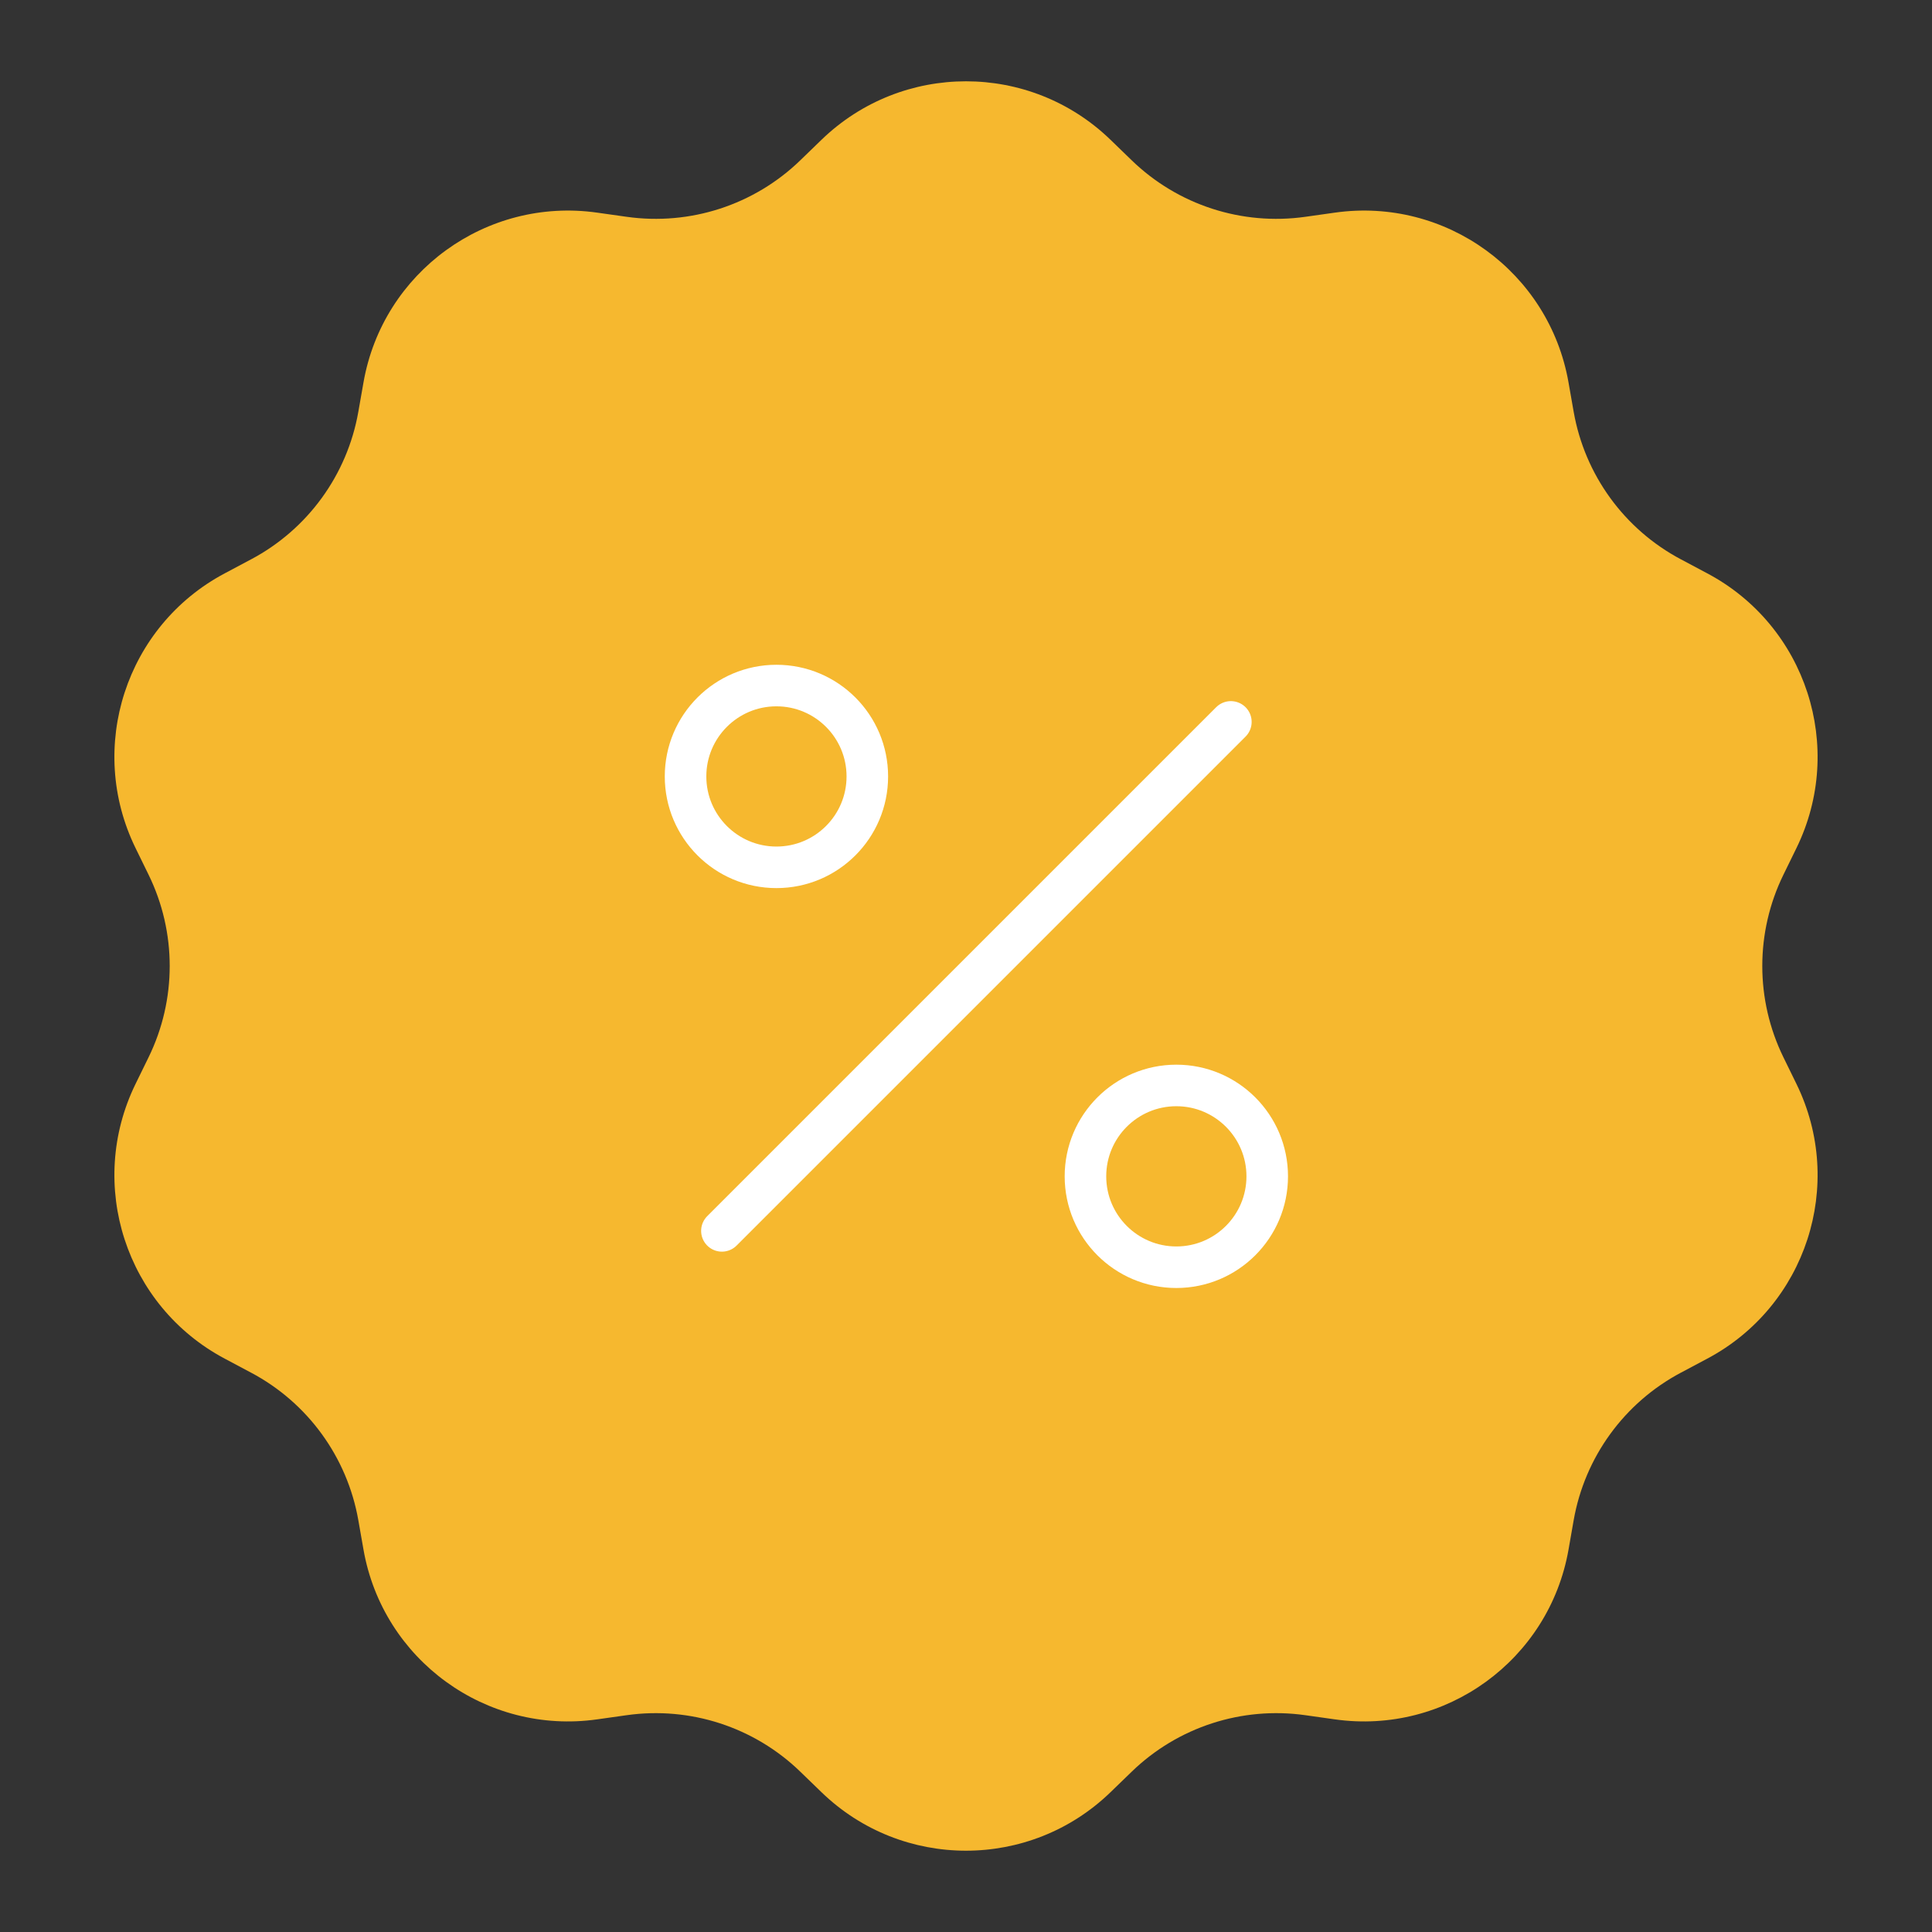
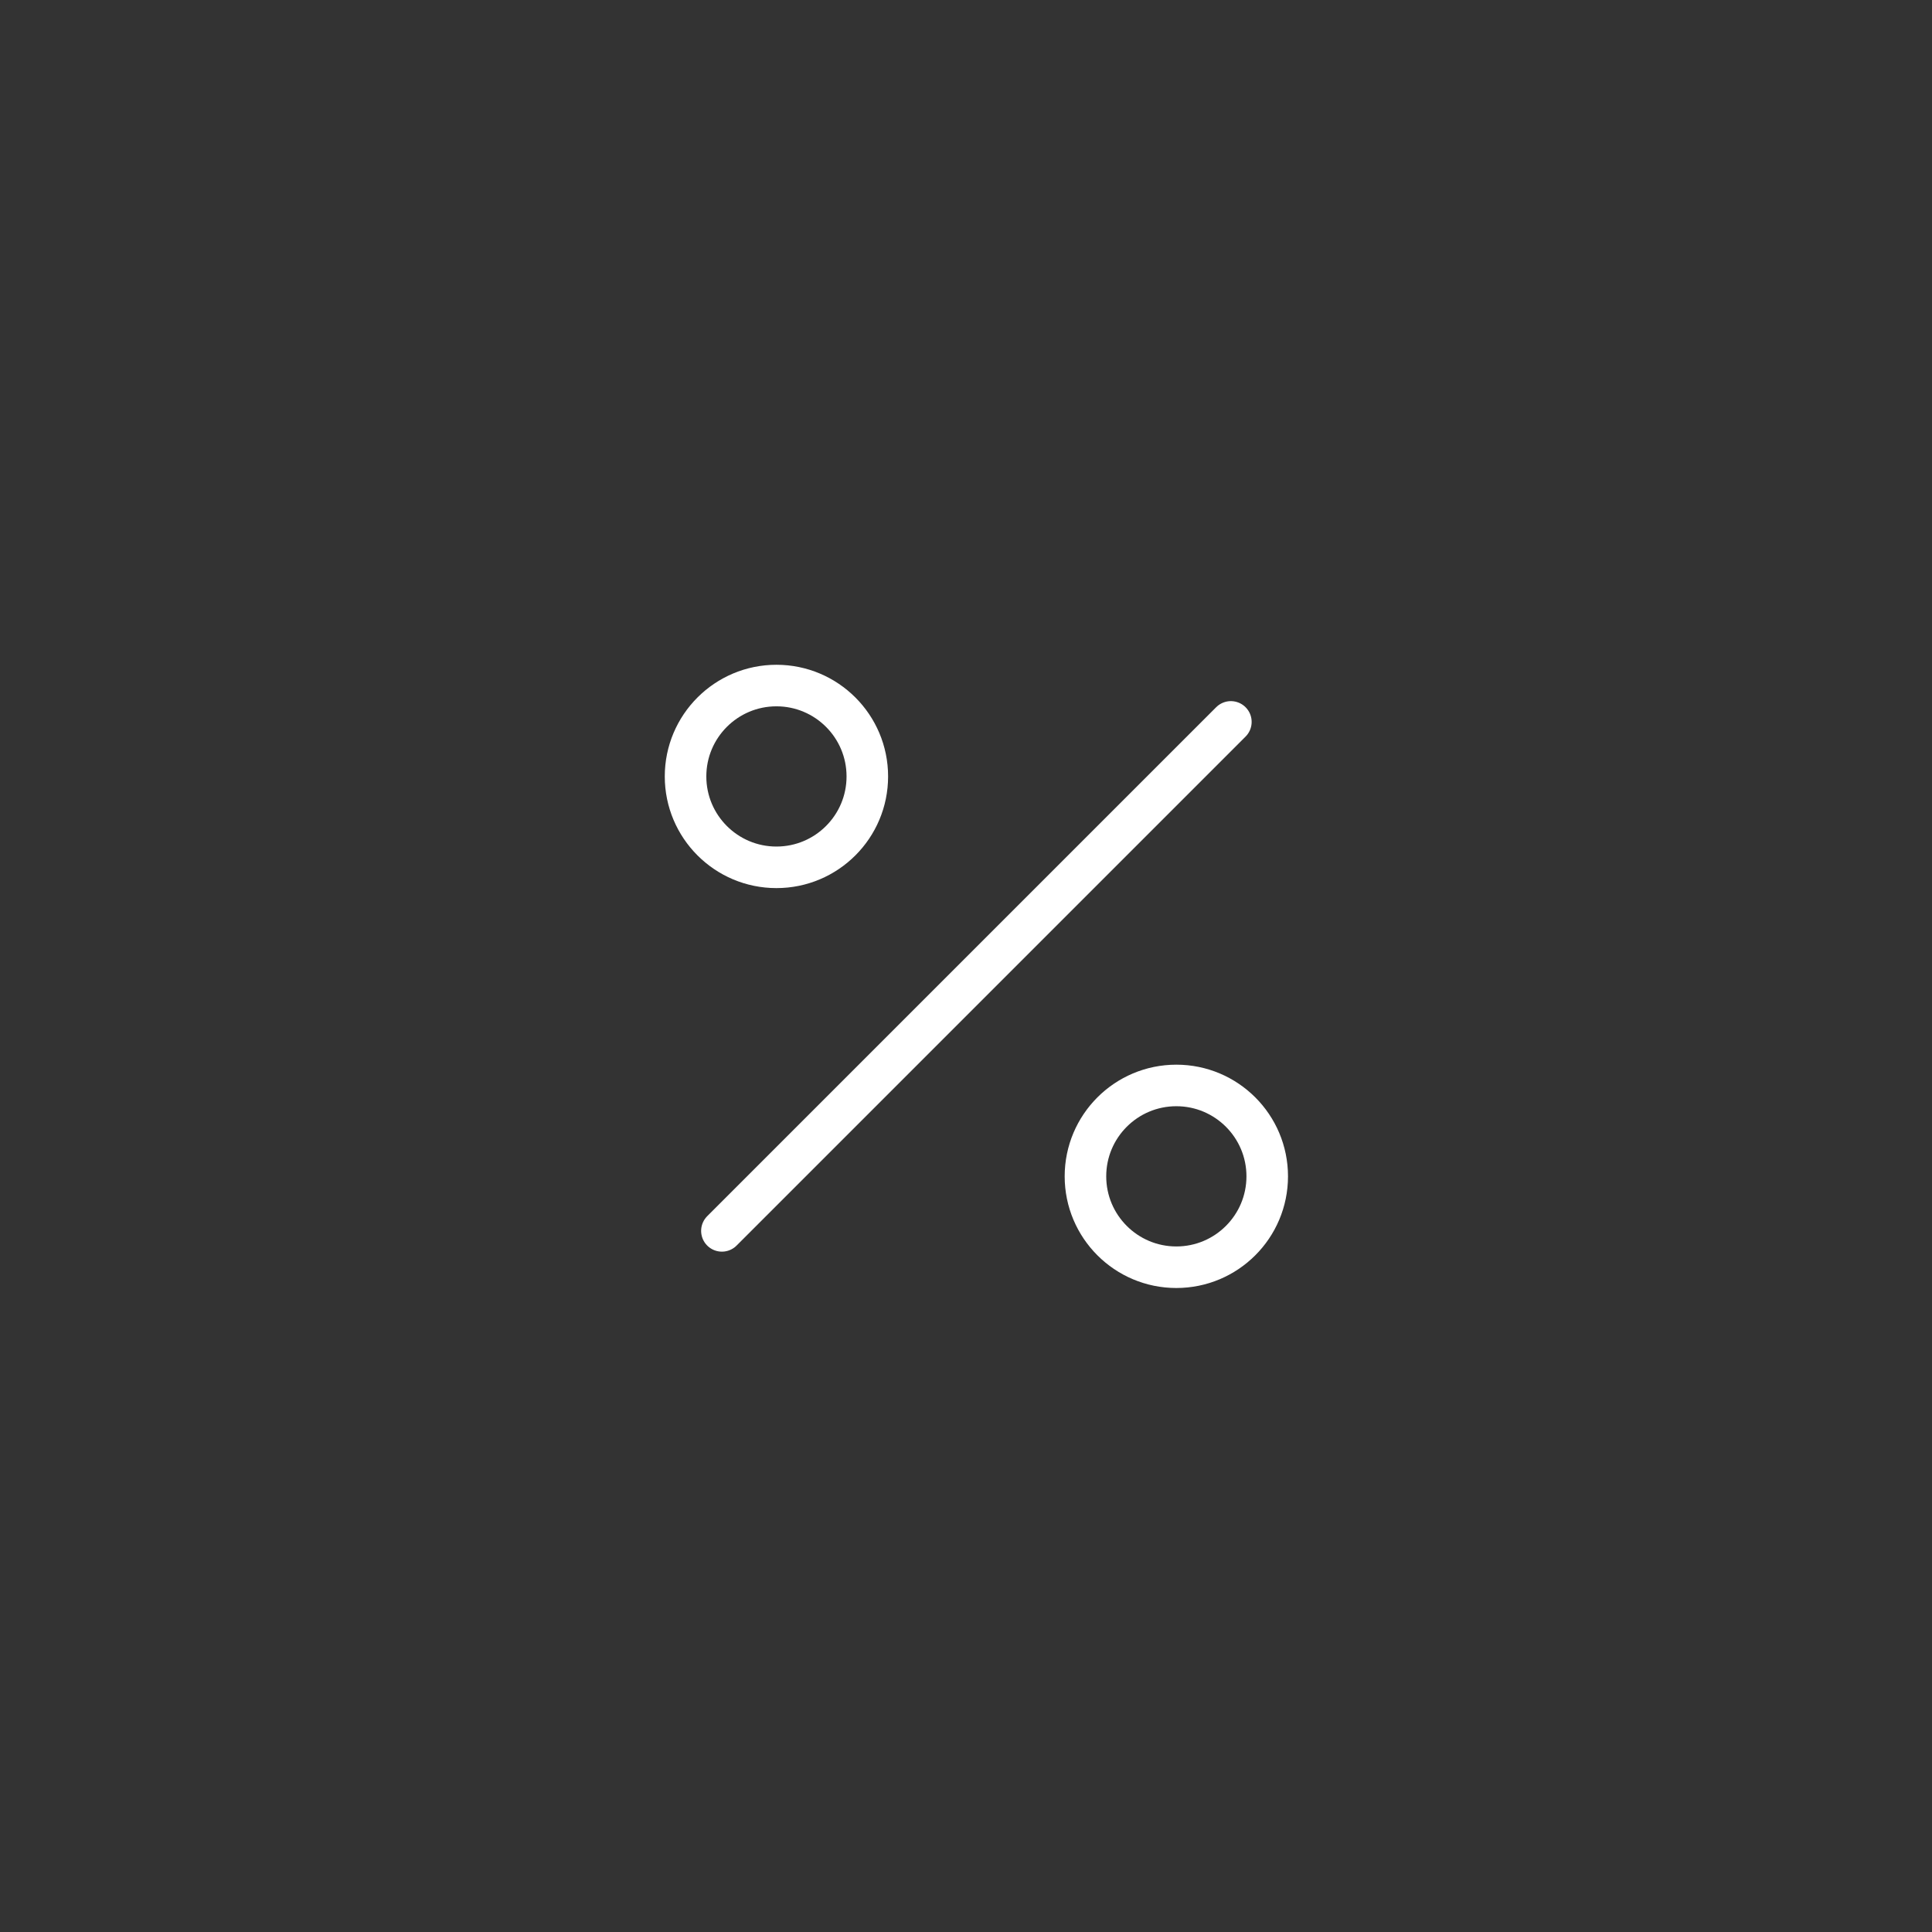
<svg xmlns="http://www.w3.org/2000/svg" width="93" height="93" viewBox="0 0 93 93" fill="none">
  <rect x="0" y="0" width="93" height="93" fill="#333333" stroke="none" />
-   <path d="M39.547 6.726C43.424 2.976 49.576 2.976 53.453 6.726L54.482 7.722C56.699 9.867 59.782 10.868 62.836 10.436L64.253 10.236C69.594 9.48 74.572 13.097 75.503 18.409L75.751 19.82C76.284 22.858 78.189 25.48 80.914 26.925L82.178 27.597C86.943 30.125 88.844 35.976 86.476 40.822L85.847 42.108C84.492 44.879 84.492 48.121 85.847 50.892L86.476 52.178C88.844 57.024 86.943 62.875 82.178 65.403L80.914 66.075C78.189 67.52 76.284 70.142 75.751 73.18L75.504 74.591C74.572 79.903 69.594 83.52 64.253 82.764L62.836 82.564C59.782 82.132 56.699 83.133 54.482 85.278L53.453 86.274C49.576 90.024 43.424 90.024 39.547 86.274L38.518 85.278C36.301 83.133 33.218 82.132 30.165 82.564L28.747 82.764C23.406 83.52 18.428 79.903 17.497 74.591L17.249 73.18C16.716 70.142 14.811 67.52 12.086 66.075L10.822 65.403C6.057 62.875 4.156 57.024 6.524 52.178L7.153 50.892C8.508 48.121 8.508 44.879 7.153 42.108L6.524 40.822C4.156 35.976 6.057 30.125 10.822 27.597L12.086 26.925C14.811 25.48 16.716 22.858 17.249 19.82L17.497 18.409C18.428 13.097 23.406 9.48 28.747 10.236L30.165 10.436C33.218 10.868 36.301 9.867 38.518 7.722L39.547 6.726Z" fill="#F6B82F" />
  <path d="M59.25 34.75L34.75 59.25" stroke="white" stroke-width="2" stroke-linecap="round" stroke-linejoin="round" />
  <path d="M37.375 41.75C39.791 41.75 41.75 39.791 41.75 37.375C41.75 34.959 39.791 33 37.375 33C34.959 33 33 34.959 33 37.375C33 39.791 34.959 41.75 37.375 41.75Z" stroke="white" stroke-width="2" stroke-linecap="round" stroke-linejoin="round" />
  <path d="M56.625 61C59.041 61 61 59.041 61 56.625C61 54.209 59.041 52.25 56.625 52.25C54.209 52.25 52.25 54.209 52.25 56.625C52.25 59.041 54.209 61 56.625 61Z" stroke="white" stroke-width="2" stroke-linecap="round" stroke-linejoin="round" />
</svg>